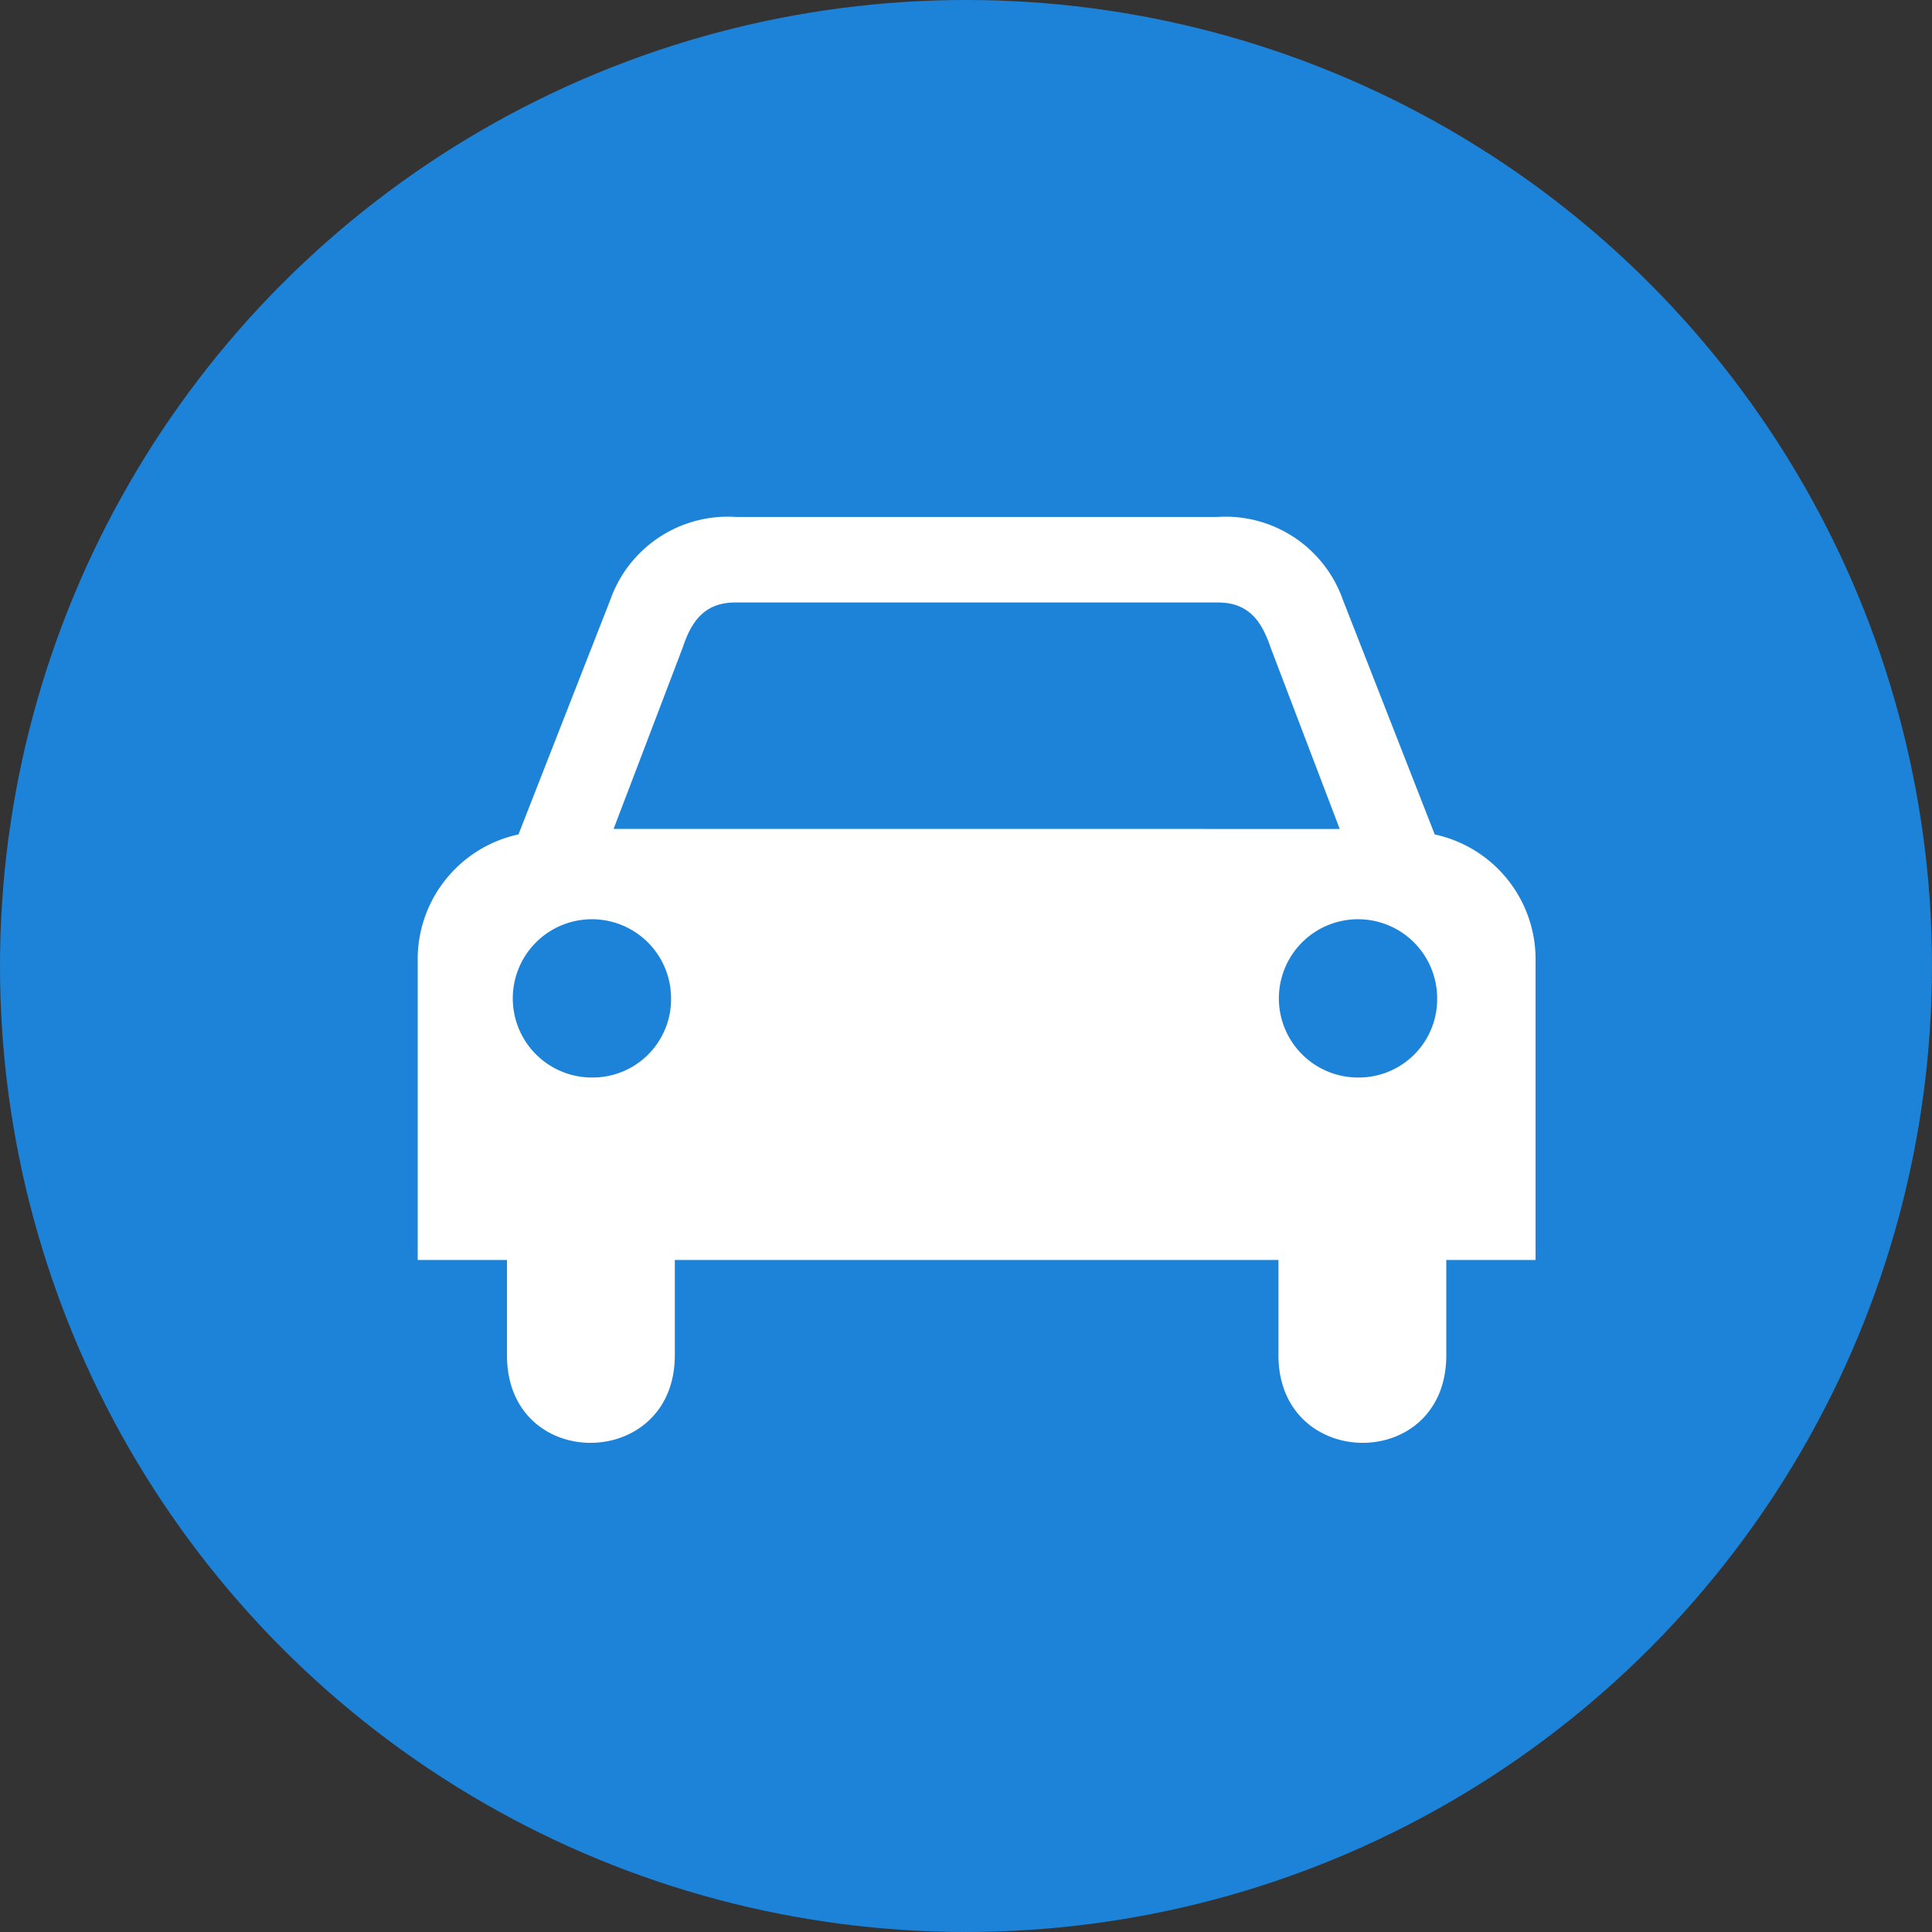
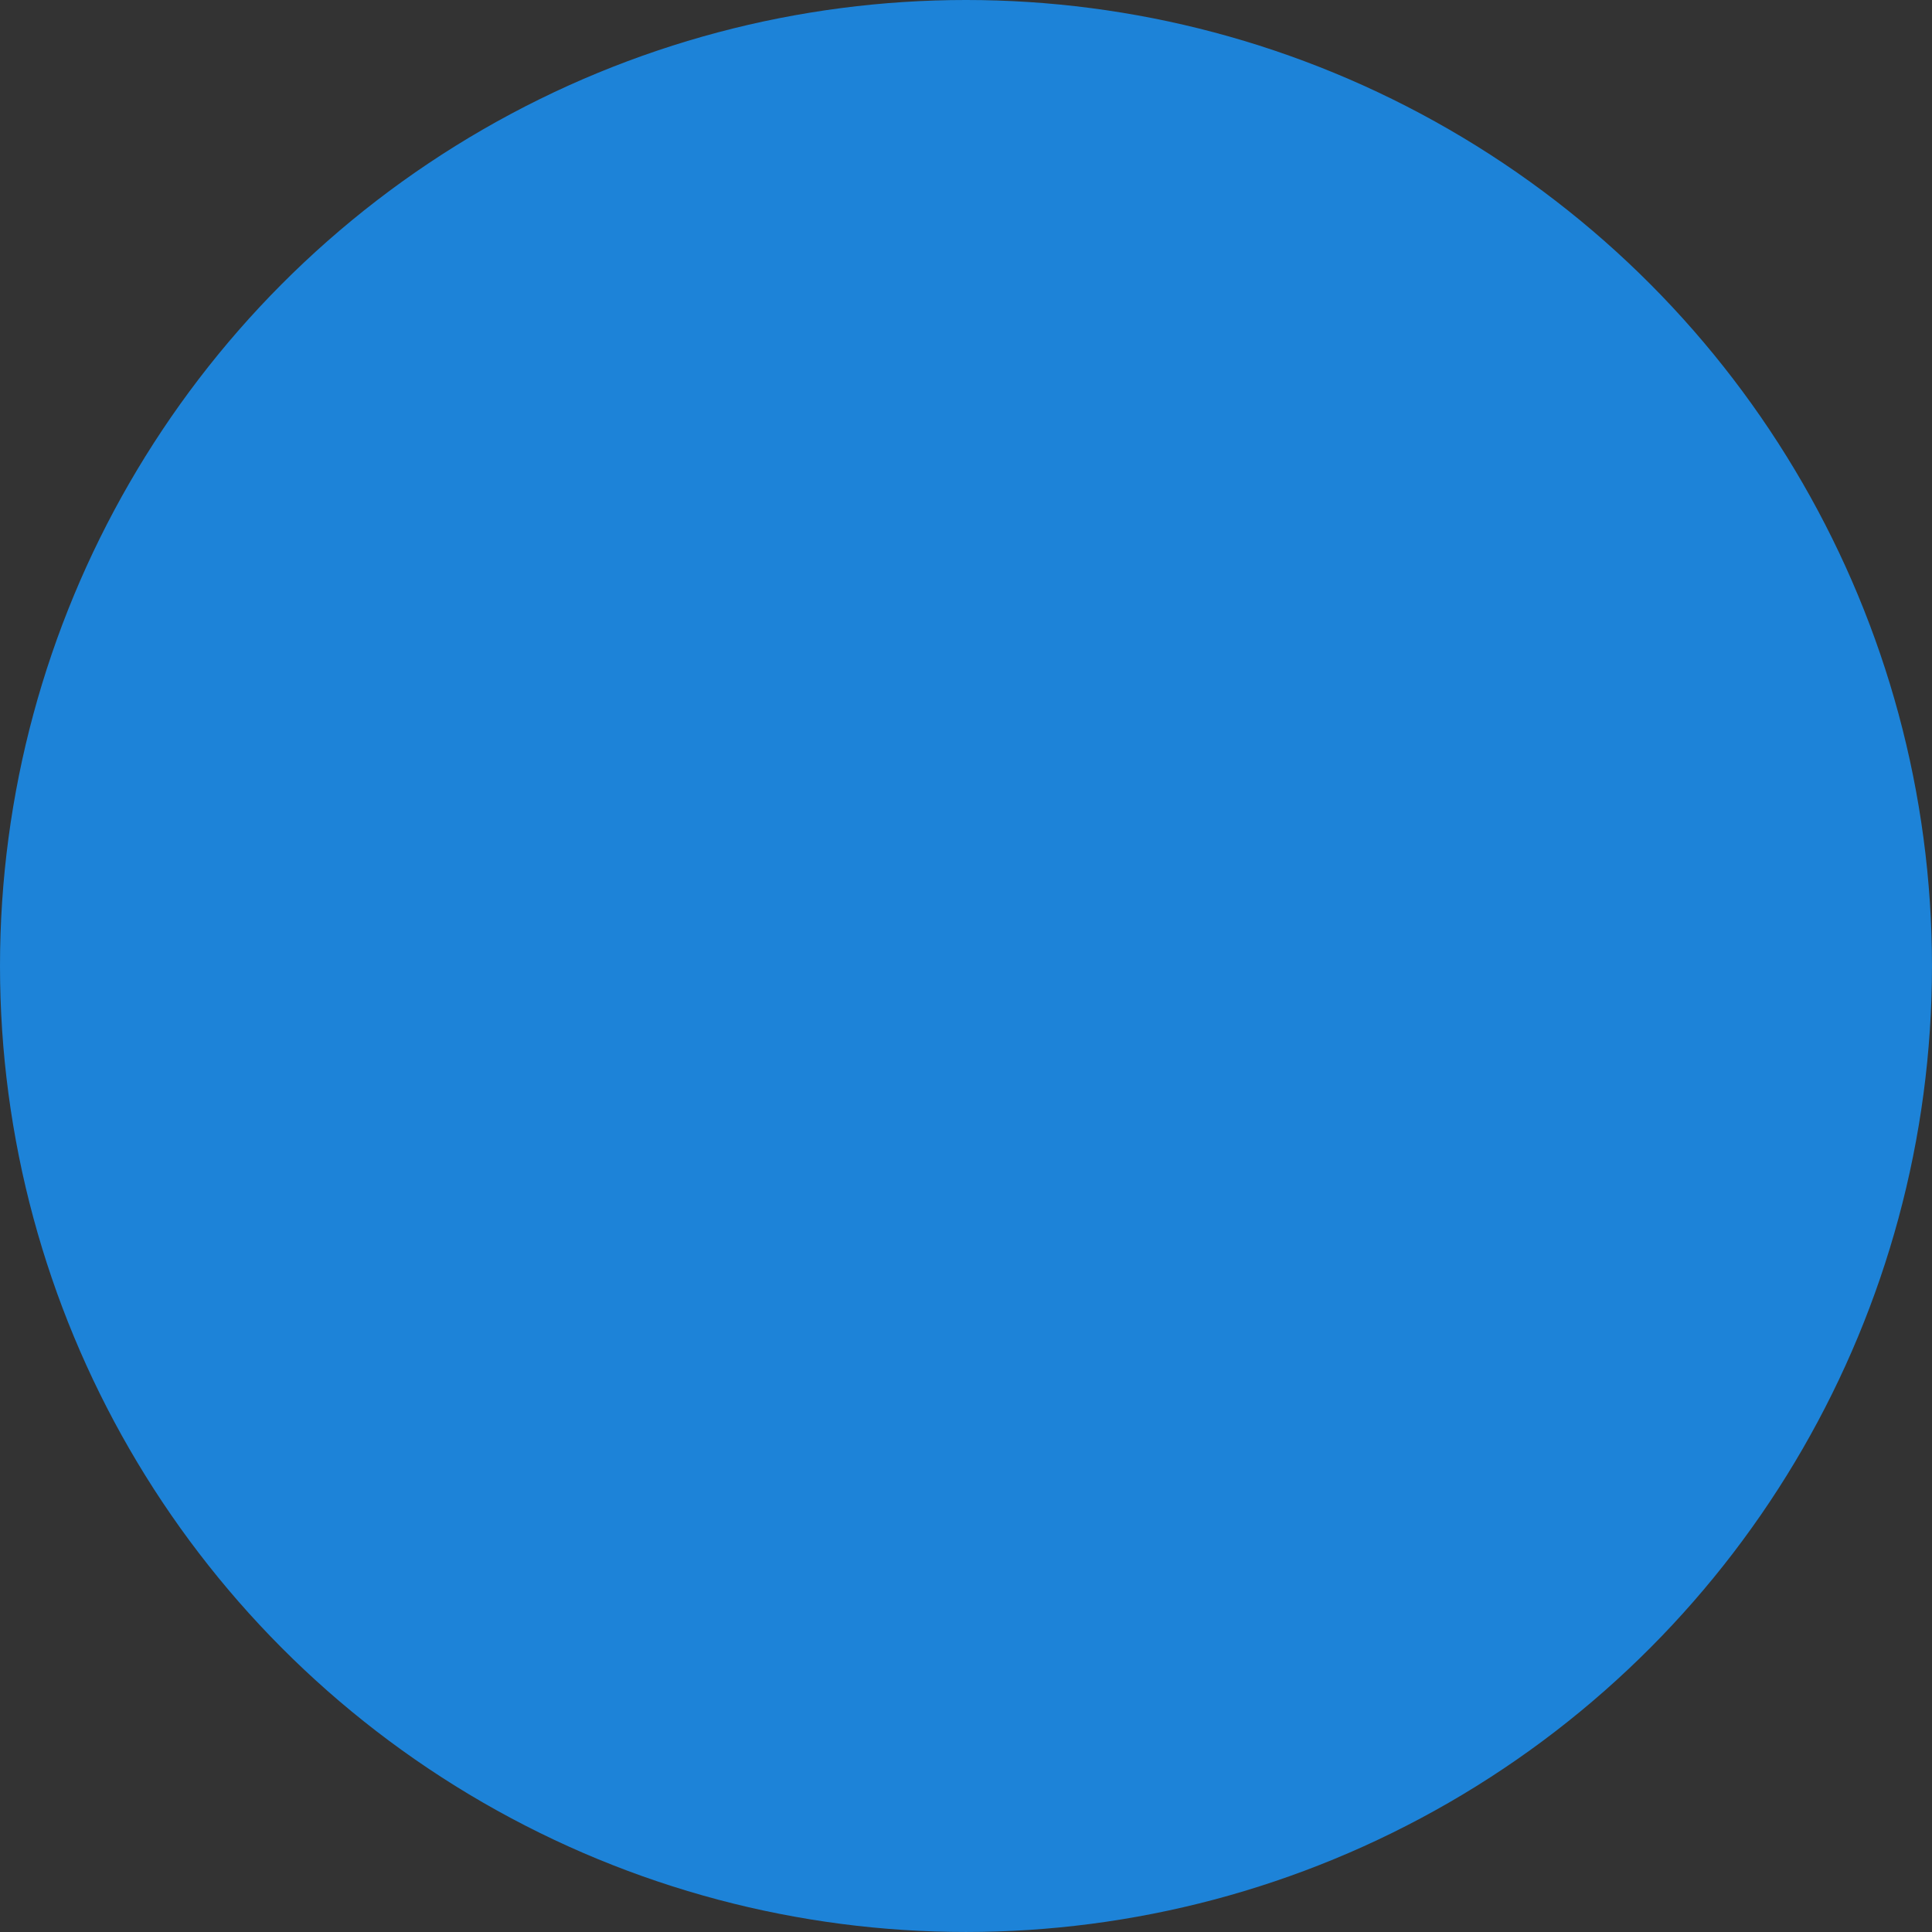
<svg xmlns="http://www.w3.org/2000/svg" width="121.767" height="121.767" viewBox="0 0 121.767 121.767">
  <rect x="0" y="0" width="121.767" height="121.767" fill="#333333" stroke="none" />
  <defs>
    <style>.a{fill:#1d83d8;}.b{fill:#fff;}</style>
  </defs>
  <circle class="a" cx="60.883" cy="60.883" r="60.883" />
-   <path class="b" d="M108.4,282.489,102.61,267.7a7.845,7.845,0,0,0-7.9-5.223H64.34a7.85,7.85,0,0,0-7.9,5.223l-5.788,14.787A8.051,8.051,0,0,0,44.3,290.5v18.808h5.627v6.009c0,7.4,10.578,7.311,10.578,0v-6.009H98.55v6.009c0,7.311,10.578,7.4,10.578,0v-6.009h5.627V290.5A8.05,8.05,0,0,0,108.4,282.489ZM55.384,297.808a4.988,4.988,0,1,1,4.885-4.99A4.937,4.937,0,0,1,55.384,297.808Zm1.263-15.668L61.006,270.7c.543-1.634,1.362-2.814,3.268-2.83H94.784c1.905.017,2.719,1.2,3.268,2.83l4.359,11.442Zm47.021,15.668a4.988,4.988,0,1,1,4.885-4.99A4.937,4.937,0,0,1,103.668,297.808Z" transform="translate(-17.974 -229.897)" />
</svg>